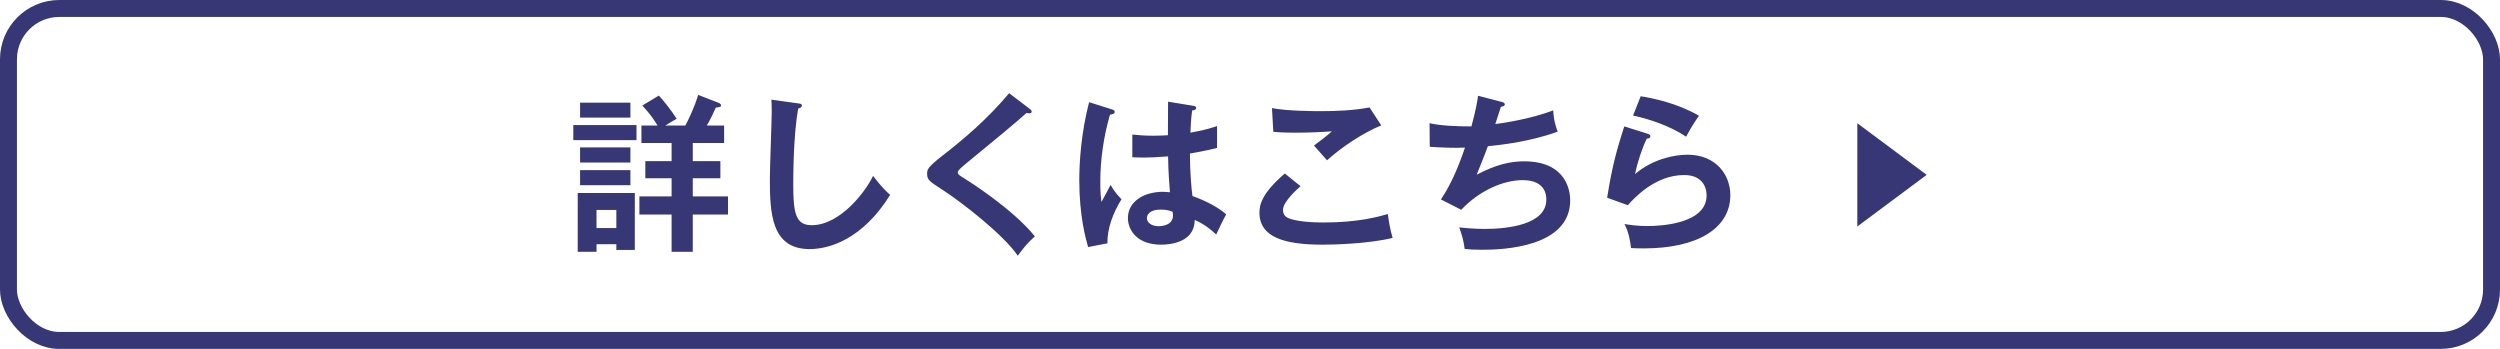
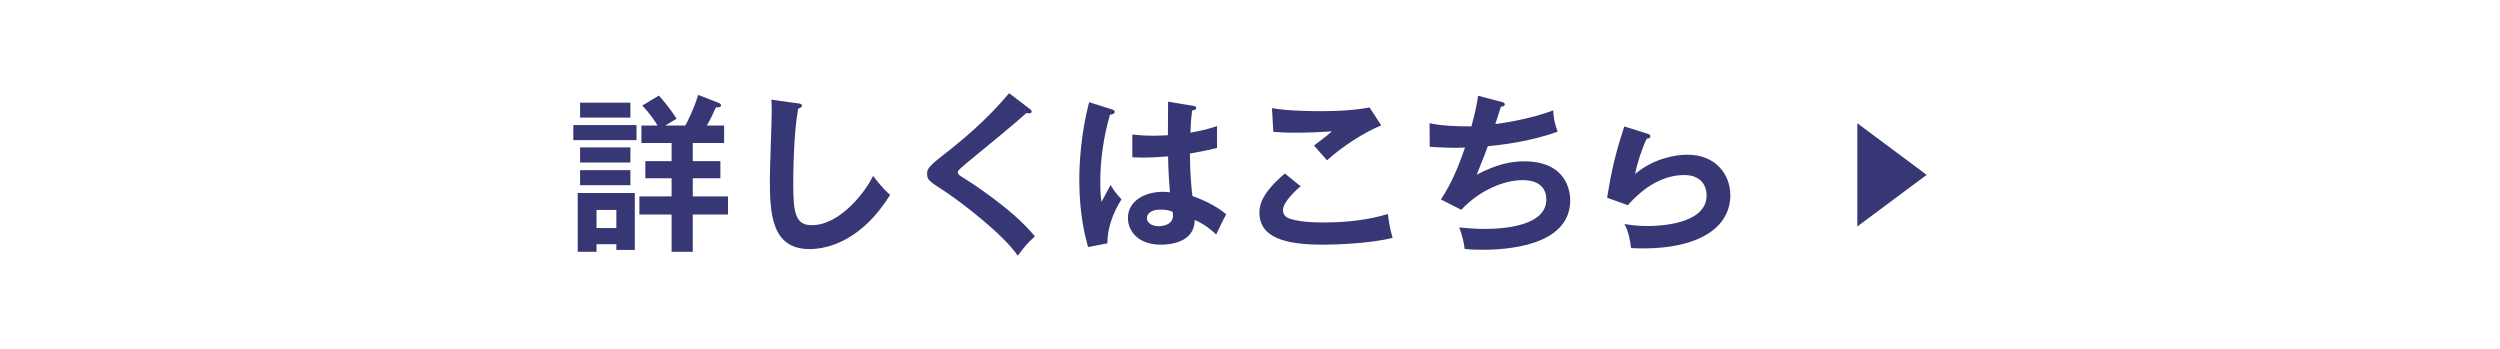
<svg xmlns="http://www.w3.org/2000/svg" width="442.604" height="61.769" data-name="レイヤー_2">
  <g data-name="aw">
-     <rect width="439.604" height="58.769" x="1.5" y="1.5" fill="none" stroke="#373775" stroke-width="3" rx="9" ry="9" />
-     <path fill="#373775" d="M112.689 22.14v2.67H101.5v-2.67zm-7.08 21.089v1.35h-3.329V34.17h10.109v10.08h-3.271v-1.02h-3.51Zm6-25.049v2.64H102.7v-2.64zm0 7.92v2.67H102.7V26.1zm0 4.019v2.67H102.7v-2.67zm-2.49 10.26v-3.21h-3.51v3.21zm12.21-18.15c.39-.72 1.5-2.88 2.28-5.43l3.539 1.38c.091.03.511.21.511.48s-.21.3-.931.39c-.479 1.08-.93 2.04-1.59 3.18h3.061v3.09h-5.55v3.21h4.89v3.03h-4.89v3.209h6.239v3.21h-6.239v6.6h-3.75v-6.6h-5.7v-3.21h5.7v-3.209h-4.65v-3.03h4.65v-3.21h-5.34v-3.09h2.85c-.39-.69-1.29-2.07-2.7-3.54l2.94-1.77c.75.81 2.28 2.7 3.149 4.11-.449.27-.989.54-2.01 1.2h3.54Zm19.95-3.929c.479.06.689.09.689.42 0 .3-.42.45-.659.51-.841 4.65-.87 11.849-.87 13.469 0 5.16.479 7.17 3.27 7.17 5.1 0 9.63-6.09 10.859-8.73 1.561 2.04 2.4 2.82 3.03 3.36-4.89 7.86-10.739 9.6-14.279 9.6-6.81 0-7.02-6.479-7.02-12.479 0-1.89.329-10.229.329-11.939 0-1.23-.029-1.44-.06-2.04l4.71.66Zm41.011.96c.18.12.359.3.359.48 0 .12-.06.33-.39.33-.09 0-.27-.03-.54-.06-1.2 1.14-6.479 5.52-10.829 9.06-1.29 1.08-1.32 1.26-1.32 1.44 0 .36.271.54 1.17 1.08.48.3 8.49 5.31 12.479 10.26-1.35 1.2-1.83 1.83-3.03 3.419-2.55-3.75-9.899-9.419-13.019-11.459-2.73-1.77-3.03-1.95-3.03-3.09 0-.66.06-1.08 2.55-3.03 3.81-2.94 8.1-6.57 11.97-11.189l3.63 2.76Zm14.7.15c.239.09.359.21.359.42 0 .33-.45.42-.84.48-1.11 3.87-1.71 7.89-1.71 11.91 0 1.77.09 2.64.21 3.54.271-.48 1.38-2.61 1.62-3.03.24.45.75 1.35 1.92 2.55-1.53 2.46-2.52 5.189-2.49 7.8l-3.42.66c-.42-1.47-1.56-5.55-1.56-11.85 0-3.15.33-8.399 1.74-13.799l4.17 1.32Zm14.369-.66c.33.06.42.21.42.39 0 .3-.42.39-.72.42-.091.69-.21 1.5-.301 3.93 2.67-.48 3.811-.87 4.71-1.17v3.87c-2.43.6-3.93.84-4.8.99 0 3.24.271 6.39.45 7.529 2.58.9 4.77 2.16 5.97 3.24-.45.78-1.56 3.09-1.77 3.57-1.8-1.68-2.94-2.19-3.811-2.58 0 4.11-4.619 4.38-5.939 4.38-4.35 0-5.88-2.67-5.88-4.71 0-3 2.94-4.65 6.18-4.65.54 0 .9.06 1.26.09-.09-1.17-.3-3.72-.329-6.36-1.83.15-3.36.21-4.26.21-.87 0-1.44-.03-2.07-.06v-4.02c.93.09 1.979.21 3.72.21 1.23 0 2.04-.06 2.58-.09 0-.27.03-5.25.03-5.939zm-5.88 18.359c-1.86 0-2.43.84-2.43 1.5 0 .84.87 1.44 2.1 1.44.21 0 2.52-.03 2.52-1.89 0-.21-.029-.42-.06-.66-.42-.18-.99-.39-2.13-.39m24.781-4.14c-.45.39-3.12 2.7-3.12 4.2 0 .87.54 1.23.75 1.35 1.471.75 4.681.87 6.39.87 6.3 0 9.87-1.05 11.43-1.5.12.96.36 2.64.84 4.23-4.109 1.02-10.259 1.2-12.329 1.2-6.75 0-11.249-1.26-11.249-5.7 0-1.35.449-3.45 4.499-6.9zM244.539 22.2c-3.09 1.26-6.869 3.72-9.6 6.18-.359-.42-1.979-2.25-2.31-2.61.24-.15 2.55-1.92 3.18-2.52-1.59.12-3.81.24-6.479.24-2.22 0-3.15-.09-3.9-.15l-.239-4.2c2.699.54 7.949.54 8.55.54 2.939 0 5.85-.12 8.729-.66zm21.272-4.17c.39.09.6.21.6.45 0 .3-.359.39-.689.42-.15.48-.84 2.64-.99 3.06.811-.09 6.21-.84 10.26-2.43.03.69.06 1.83.78 3.78-5.07 1.83-10.08 2.34-12.36 2.58-.149.42-.689 1.89-1.979 5.04 3.54-1.86 6.09-2.37 8.399-2.37 7.68 0 8.16 5.52 8.16 6.899 0 8.31-11.88 8.76-15.539 8.76-1.471 0-2.4-.06-3.15-.15-.12-1.17-.479-2.52-.96-3.81.96.09 2.55.27 4.53.27 3.869 0 10.889-.69 10.889-5.189 0-2.46-1.8-3.45-4.169-3.45-3.48 0-7.74 1.89-10.89 5.25l-3.601-1.83c1.86-2.79 3.12-5.82 4.26-9.18-1.829.09-4.379 0-6.239-.15l-.03-4.17c1.98.45 4.68.57 7.41.57.87-3.24 1.05-4.5 1.17-5.43l4.14 1.08Zm25.86 5.639c.21.06.51.18.51.45 0 .39-.42.42-.63.42-.78 1.56-1.68 4.23-2.07 6.27 3.15-2.67 6.96-3.42 9.27-3.42 5.01 0 7.59 3.51 7.59 7.169 0 5.85-5.79 9.42-15.329 9.42-.93 0-1.68-.03-2.25-.06-.15-1.38-.45-2.94-1.17-4.26.93.15 2.13.36 4.14.36 1.89 0 10.409-.27 10.409-5.43 0-1.59-.899-3.6-3.959-3.6-5.19 0-8.88 4.11-9.99 5.34l-3.659-1.32c.84-5.28 1.59-8.16 3.029-12.629zm-1.2-6.629c2.13.33 6.51 1.23 10.319 3.45-.93 1.32-1.47 2.22-2.28 3.72-2.819-1.95-6.779-3.209-9.389-3.75zm38.351 23.059V21.815l12.282 9.142z" />
+     <path fill="#373775" d="M112.689 22.14v2.67H101.5v-2.67zm-7.08 21.089v1.35h-3.329V34.17h10.109v10.08h-3.271v-1.02h-3.51Zm6-25.049v2.64H102.7v-2.64zm0 7.92v2.67H102.7V26.1zm0 4.019v2.67H102.7v-2.67zm-2.49 10.26v-3.21h-3.51v3.21zm12.21-18.15c.39-.72 1.5-2.88 2.28-5.43l3.539 1.38c.091.03.511.21.511.48s-.21.3-.931.39c-.479 1.08-.93 2.04-1.59 3.18h3.061v3.09h-5.55v3.21h4.89v3.03h-4.89v3.209h6.239v3.21h-6.239v6.6h-3.75v-6.6h-5.7v-3.21h5.7v-3.209h-4.65v-3.03h4.65v-3.21h-5.34v-3.09h2.85c-.39-.69-1.29-2.07-2.7-3.54l2.94-1.77c.75.81 2.28 2.7 3.149 4.11-.449.27-.989.54-2.01 1.2h3.54Zm19.95-3.929c.479.06.689.09.689.42 0 .3-.42.45-.659.51-.841 4.65-.87 11.849-.87 13.469 0 5.16.479 7.17 3.27 7.17 5.1 0 9.63-6.09 10.859-8.73 1.561 2.04 2.4 2.82 3.03 3.36-4.89 7.86-10.739 9.6-14.279 9.6-6.81 0-7.02-6.479-7.02-12.479 0-1.89.329-10.229.329-11.939 0-1.23-.029-1.44-.06-2.04l4.71.66Zm41.011.96c.18.12.359.3.359.48 0 .12-.06.33-.39.33-.09 0-.27-.03-.54-.06-1.2 1.14-6.479 5.52-10.829 9.06-1.29 1.08-1.32 1.26-1.32 1.44 0 .36.271.54 1.17 1.08.48.3 8.49 5.31 12.479 10.26-1.35 1.2-1.83 1.83-3.03 3.419-2.55-3.75-9.899-9.419-13.019-11.459-2.73-1.77-3.03-1.95-3.03-3.09 0-.66.06-1.08 2.55-3.03 3.81-2.94 8.1-6.57 11.97-11.189l3.63 2.76Zm14.7.15c.239.09.359.21.359.42 0 .33-.45.42-.84.48-1.11 3.87-1.71 7.89-1.71 11.91 0 1.77.09 2.64.21 3.54.271-.48 1.38-2.61 1.62-3.03.24.45.75 1.35 1.92 2.55-1.53 2.46-2.52 5.189-2.49 7.8l-3.42.66c-.42-1.47-1.56-5.55-1.56-11.85 0-3.15.33-8.399 1.74-13.799l4.17 1.32Zm14.369-.66c.33.06.42.21.42.39 0 .3-.42.39-.72.42-.091.69-.21 1.5-.301 3.93 2.67-.48 3.811-.87 4.71-1.17v3.87c-2.43.6-3.93.84-4.8.99 0 3.24.271 6.39.45 7.529 2.58.9 4.77 2.16 5.97 3.24-.45.78-1.56 3.09-1.77 3.57-1.8-1.68-2.94-2.19-3.811-2.58 0 4.11-4.619 4.38-5.939 4.38-4.35 0-5.88-2.67-5.88-4.71 0-3 2.94-4.65 6.18-4.65.54 0 .9.06 1.26.09-.09-1.17-.3-3.72-.329-6.36-1.83.15-3.36.21-4.26.21-.87 0-1.44-.03-2.07-.06v-4.02c.93.09 1.979.21 3.72.21 1.23 0 2.04-.06 2.58-.09 0-.27.03-5.25.03-5.939zm-5.88 18.359c-1.86 0-2.43.84-2.43 1.5 0 .84.87 1.44 2.1 1.44.21 0 2.52-.03 2.52-1.89 0-.21-.029-.42-.06-.66-.42-.18-.99-.39-2.13-.39m24.781-4.14c-.45.39-3.12 2.7-3.12 4.2 0 .87.54 1.23.75 1.35 1.471.75 4.681.87 6.39.87 6.3 0 9.87-1.05 11.43-1.5.12.96.36 2.64.84 4.23-4.109 1.02-10.259 1.2-12.329 1.2-6.75 0-11.249-1.26-11.249-5.7 0-1.35.449-3.45 4.499-6.9zM244.539 22.2c-3.09 1.26-6.869 3.72-9.6 6.18-.359-.42-1.979-2.25-2.31-2.61.24-.15 2.55-1.92 3.18-2.52-1.59.12-3.81.24-6.479.24-2.22 0-3.15-.09-3.9-.15l-.239-4.2c2.699.54 7.949.54 8.55.54 2.939 0 5.85-.12 8.729-.66zm21.272-4.17c.39.09.6.21.6.45 0 .3-.359.39-.689.42-.15.48-.84 2.64-.99 3.06.811-.09 6.21-.84 10.26-2.43.03.69.06 1.83.78 3.78-5.07 1.83-10.08 2.34-12.36 2.58-.149.42-.689 1.89-1.979 5.04 3.54-1.86 6.09-2.37 8.399-2.37 7.68 0 8.16 5.52 8.16 6.899 0 8.31-11.88 8.76-15.539 8.76-1.471 0-2.4-.06-3.15-.15-.12-1.17-.479-2.52-.96-3.81.96.09 2.55.27 4.53.27 3.869 0 10.889-.69 10.889-5.189 0-2.46-1.8-3.45-4.169-3.45-3.48 0-7.74 1.89-10.89 5.25l-3.601-1.83c1.86-2.79 3.12-5.82 4.26-9.18-1.829.09-4.379 0-6.239-.15l-.03-4.17c1.98.45 4.68.57 7.41.57.87-3.24 1.05-4.5 1.17-5.43l4.14 1.08Zm25.86 5.639c.21.06.51.18.51.45 0 .39-.42.42-.63.42-.78 1.56-1.68 4.23-2.07 6.27 3.15-2.67 6.96-3.42 9.27-3.42 5.01 0 7.59 3.51 7.59 7.169 0 5.85-5.79 9.42-15.329 9.42-.93 0-1.68-.03-2.25-.06-.15-1.38-.45-2.94-1.17-4.26.93.15 2.13.36 4.14.36 1.89 0 10.409-.27 10.409-5.43 0-1.59-.899-3.6-3.959-3.6-5.19 0-8.88 4.11-9.99 5.34l-3.659-1.32c.84-5.28 1.59-8.16 3.029-12.629zm-1.2-6.629zm38.351 23.059V21.815l12.282 9.142z" />
  </g>
</svg>